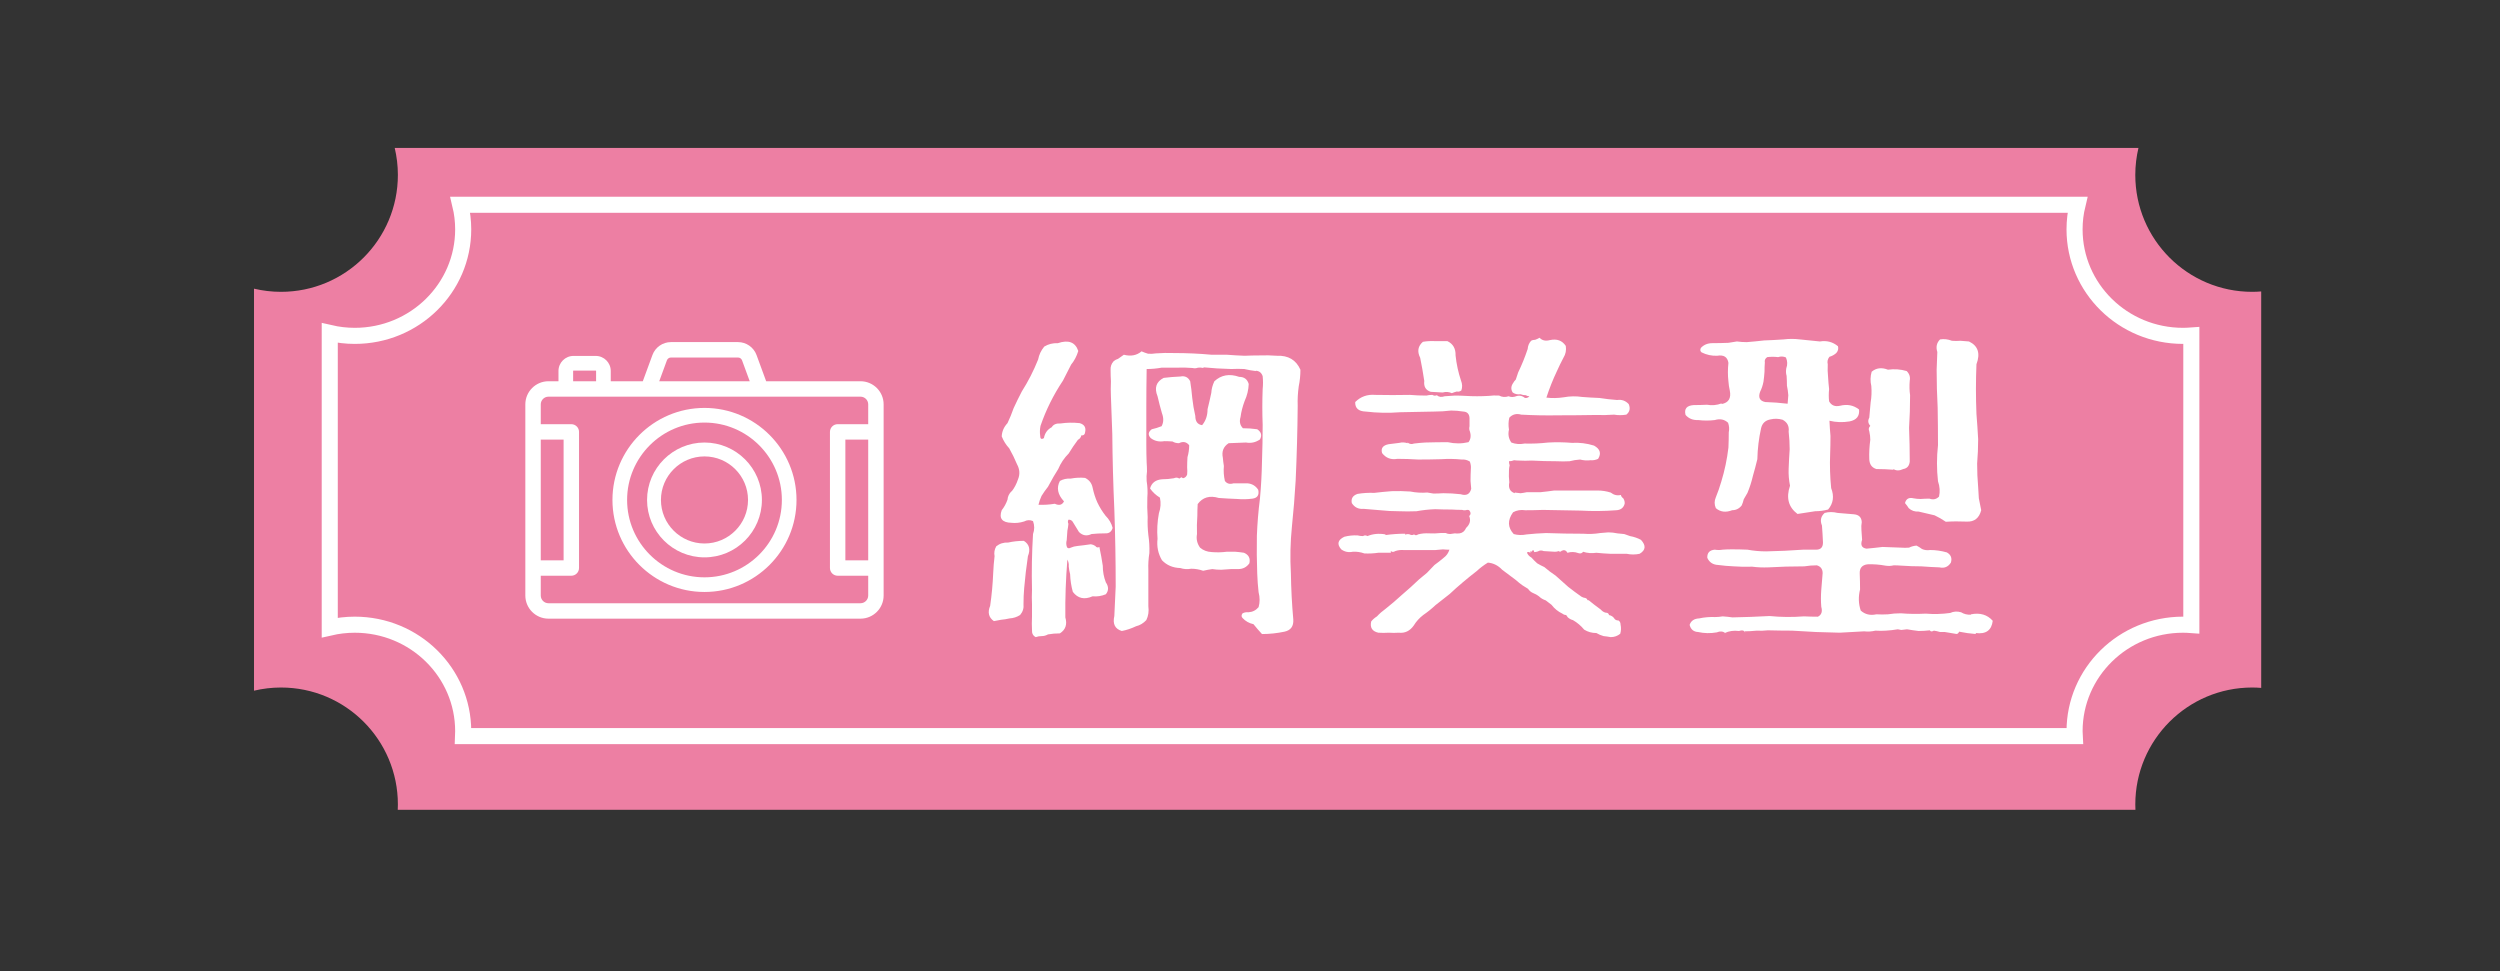
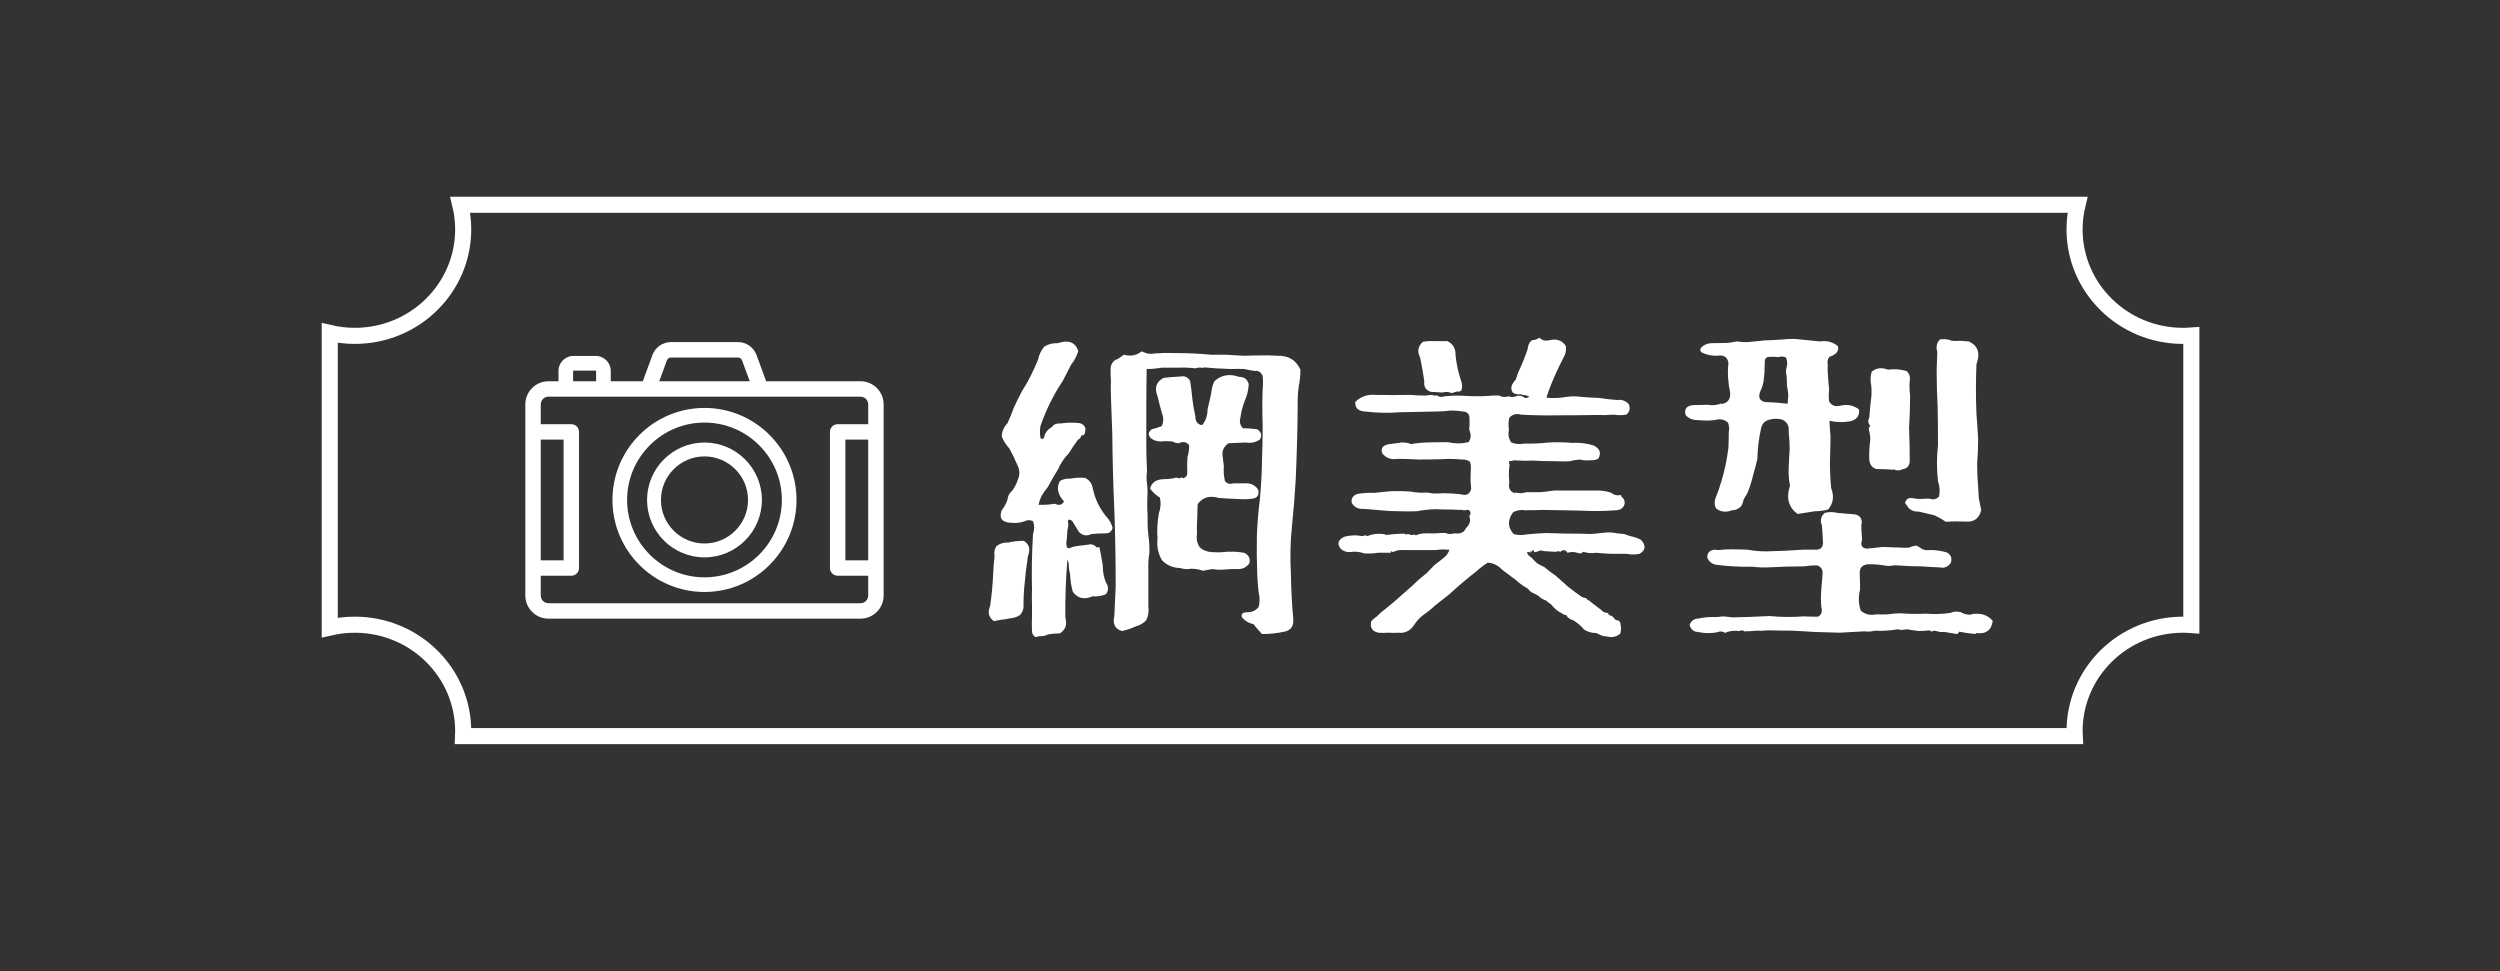
<svg xmlns="http://www.w3.org/2000/svg" version="1.1" id="圖層_1" x="0px" y="0px" width="466.443px" height="181.208px" viewBox="0 0 466.443 181.208" enable-background="new 0 0 466.443 181.208" xml:space="preserve">
  <rect x="0" y="0" width="466.443" height="181.208" fill="#333333" stroke="none" />
-   <path fill="#ED7FA3" d="M420.21,54.449c-12.049,0-21.813-9.766-21.813-21.812c0-1.733,0.209-3.417,0.59-5.033H73.645  c0.382,1.616,0.59,3.3,0.59,5.033c0,12.046-9.766,21.812-21.813,21.812c-1.731,0-3.417-0.208-5.031-0.59v75.006  c1.614-0.382,3.3-0.59,5.031-0.59c12.048,0,21.813,9.767,21.813,21.813c0,0.338-0.01,0.673-0.025,1.007h324.214  c-0.018-0.334-0.025-0.669-0.025-1.007c0-12.047,9.766-21.813,21.813-21.813c0.564,0,1.122,0.028,1.678,0.07V54.378  C421.332,54.42,420.775,54.449,420.21,54.449z" />
  <path fill="none" stroke="#FFFFFF" stroke-width="3" stroke-miterlimit="10" d="M407.294,62.664  c-11.174,0-20.229-8.897-20.229-19.871c0-1.579,0.191-3.113,0.547-4.585H85.874c0.354,1.473,0.547,3.006,0.547,4.585  c0,10.974-9.057,19.871-20.229,19.871c-1.607,0-3.169-0.19-4.668-0.538V84.11v0.917v32.062c1.499-0.346,3.061-0.535,4.668-0.535  c11.172,0,20.229,8.896,20.229,19.869c0,0.31-0.009,0.615-0.021,0.918h300.69c-0.018-0.303-0.023-0.608-0.023-0.918  c0-10.976,9.057-19.869,20.229-19.869c0.523,0,1.043,0.025,1.557,0.063V85.028V84.11V62.6  C408.337,62.638,407.818,62.664,407.294,62.664z" />
  <g>
    <path fill="#FFFFFF" d="M185.439,115.887c-0.974-0.676-1.206-1.629-0.698-2.855c0.295-2.031,0.486-4.084,0.571-6.158   c0.042-1.016,0.127-2.051,0.254-3.109c-0.127-0.635-0.022-1.248,0.317-1.842c0.635-0.508,1.375-0.74,2.222-0.697   c0.93-0.211,1.904-0.318,2.92-0.318c1.016,0.635,1.27,1.588,0.762,2.857c-0.296,1.988-0.53,3.979-0.698,5.967   c-0.085,0.973-0.127,1.967-0.127,2.982c0.084,0.762-0.127,1.439-0.635,2.031c-0.593,0.381-1.249,0.594-1.968,0.635   c-0.55,0.127-1.079,0.213-1.587,0.254C186.305,115.717,185.861,115.803,185.439,115.887z M193.246,118.872   c-0.508-0.254-0.741-0.699-0.698-1.334c-0.042-0.762-0.042-1.586,0-2.475c0-0.719,0-1.48,0-2.285c-0.042-0.889-0.042-1.799,0-2.73   c-0.085-3.469-0.022-6.939,0.19-10.41c0.295-0.803,0.295-1.607,0-2.412c-0.55-0.254-1.101-0.232-1.65,0.064   c-0.804,0.254-1.587,0.338-2.349,0.254c-1.777-0.043-2.391-0.826-1.841-2.35c0.465-0.592,0.825-1.248,1.079-1.967   c0.042-0.592,0.295-1.121,0.762-1.588v0.064c0.508-0.635,0.91-1.396,1.206-2.286c0.381-0.931,0.317-1.861-0.19-2.793   c-0.423-1.016-0.911-2.01-1.46-2.983c-0.593-0.635-1.058-1.375-1.396-2.222c0.042-0.931,0.402-1.756,1.079-2.476   c0.422-0.889,0.803-1.819,1.143-2.793c0.465-1.016,0.973-2.052,1.523-3.11c1.184-1.861,2.2-3.851,3.047-5.967   c0.168-0.889,0.549-1.691,1.143-2.412c0.762-0.465,1.608-0.676,2.539-0.635c1.989-0.676,3.258-0.19,3.809,1.46   c-0.296,0.974-0.741,1.82-1.333,2.539c-0.508,1.016-1.016,2.011-1.523,2.983c-1.777,2.666-3.174,5.48-4.189,8.442   c-0.127,0.635-0.149,1.249-0.063,1.841c0,0.593,0.232,0.741,0.698,0.444c0.168-0.931,0.656-1.607,1.46-2.031   c0.295-0.508,0.846-0.74,1.65-0.698c1.143-0.169,2.327-0.19,3.555-0.063c0.889,0.254,1.227,0.825,1.016,1.714   c-0.042,0.424-0.276,0.614-0.698,0.571c-0.085,0.381-0.296,0.656-0.635,0.825c-0.635,0.847-1.206,1.693-1.714,2.539   c-0.847,0.847-1.502,1.82-1.968,2.92c-0.296,0.508-0.593,0.995-0.889,1.46c-0.339,0.635-0.677,1.25-1.016,1.841   c-0.466,0.592-0.868,1.164-1.206,1.713c-0.254,0.551-0.444,1.102-0.571,1.65c1.016,0.043,2.031-0.02,3.047-0.189   c0.803,0.381,1.375,0.232,1.714-0.445c-1.185-1.27-1.439-2.539-0.762-3.808c0.592-0.338,1.27-0.486,2.031-0.444   c0.889-0.169,1.777-0.211,2.666-0.127c0.762,0.381,1.227,0.973,1.396,1.778c0.211,1.016,0.508,1.947,0.889,2.793   c0.422,0.889,0.93,1.713,1.523,2.475c0.676,0.678,1.121,1.439,1.333,2.285c-0.212,0.721-0.677,1.059-1.396,1.016   c-0.889,0-1.736,0.043-2.539,0.127c-0.889,0.424-1.672,0.297-2.349-0.381c-0.381-0.635-0.784-1.289-1.206-1.967   c-0.212-0.254-0.466-0.359-0.762-0.318c-0.127,0.254-0.127,0.508,0,0.762c-0.042,0.467-0.106,0.889-0.19,1.27   c-0.042,0.635-0.085,1.229-0.127,1.777c-0.127,0.467-0.106,0.91,0.063,1.334c0.168,0.211,0.402,0.232,0.698,0.063   c0.381-0.168,0.803-0.273,1.27-0.316c0.803-0.084,1.628-0.191,2.476-0.318c0.295,0.043,0.571,0.148,0.825,0.318   c0.211,0.297,0.465,0.359,0.762,0.189c0.254,1.186,0.465,2.35,0.635,3.492c0,1.1,0.19,2.137,0.571,3.109   c0.549,0.805,0.549,1.545,0,2.223c-0.804,0.338-1.629,0.465-2.476,0.381c-1.523,0.678-2.751,0.402-3.682-0.826   c-0.296-1.057-0.466-2.158-0.508-3.301c-0.127-0.465-0.212-0.951-0.254-1.459c0.042-0.424-0.042-0.846-0.254-1.27   c-0.296,3.598-0.423,7.193-0.381,10.791c0.381,1.311,0.042,2.305-1.016,2.982c-0.762,0-1.502,0.064-2.222,0.191   c-0.381,0.211-0.762,0.316-1.143,0.316C193.966,118.68,193.585,118.745,193.246,118.872z M235.459,118.299   c-0.551-0.592-1.08-1.205-1.588-1.84c-0.804-0.17-1.481-0.551-2.031-1.143c-0.254-0.254-0.254-0.551,0-0.889   c0.339-0.17,0.699-0.232,1.08-0.191c0.762-0.041,1.396-0.359,1.904-0.951c0.254-0.889,0.254-1.82,0-2.793   c-0.127-1.143-0.213-2.307-0.254-3.492c-0.086-2.326-0.106-4.676-0.064-7.045c0.085-2.285,0.275-4.592,0.572-6.92   c0.211-2.285,0.338-4.59,0.381-6.918c0.084-2.285,0.127-4.57,0.127-6.855c-0.086-2.2-0.086-4.422,0-6.665   c0.084-0.804,0.084-1.607,0-2.412c-0.213-0.635-0.635-0.973-1.27-1.016v0.063c-0.721-0.084-1.439-0.211-2.158-0.381   c-0.805-0.042-1.609-0.042-2.412,0c-1.777-0.042-3.514-0.147-5.205-0.317v0.127c-0.381-0.084-0.721-0.105-1.016-0.063   c-0.34,0.127-0.678,0.148-1.016,0.063c-1.016-0.084-2.011-0.105-2.984-0.063c-0.974,0-1.904,0-2.792,0   c-0.931,0.17-1.863,0.254-2.793,0.254c-0.042,2.412-0.063,4.804-0.063,7.173c0,2.328,0,4.634,0,6.919   c0,1.143,0.021,2.265,0.063,3.364c0.042,0.551,0.063,1.101,0.063,1.65c-0.085,0.593-0.106,1.186-0.063,1.777   c0.168,1.058,0.211,2.095,0.127,3.111c-0.042,1.227-0.022,2.434,0.063,3.617c-0.042,1.143,0,2.266,0.127,3.365   c0.168,1.1,0.232,2.221,0.19,3.363c-0.169,1.059-0.233,2.096-0.19,3.111c0,1.186,0,2.348,0,3.49s0,2.244,0,3.301   c0.127,0.975,0,1.842-0.381,2.604c-0.55,0.592-1.185,0.973-1.904,1.143c-0.889,0.422-1.777,0.719-2.666,0.889   c-1.27-0.381-1.736-1.313-1.396-2.793c0.084-1.777,0.168-3.619,0.254-5.523c0-4.781-0.085-9.563-0.254-14.346   c-0.212-4.654-0.339-9.351-0.381-14.091c-0.085-2.327-0.169-4.654-0.254-6.982c-0.042-0.931-0.042-1.883,0-2.856   c-0.042-0.677-0.063-1.375-0.063-2.095c-0.042-0.635,0.148-1.185,0.571-1.65c0.254-0.211,0.529-0.359,0.825-0.444   c0.338-0.254,0.698-0.508,1.079-0.762c1.311,0.339,2.412,0.127,3.301-0.635c0.381,0.17,0.783,0.317,1.206,0.444   c0.465,0.042,0.952,0.022,1.46-0.063c1.1-0.084,2.263-0.105,3.491-0.063c2.327,0,4.635,0.106,6.92,0.317c0.973,0,1.925,0,2.855,0   c1.101,0.086,2.2,0.148,3.301,0.19c0.931-0.042,1.862-0.063,2.793-0.063c1.058-0.041,2.137-0.021,3.238,0.063   c2.115-0.085,3.575,0.783,4.379,2.603c0,1.059-0.105,2.095-0.316,3.11c-0.17,1.228-0.233,2.434-0.191,3.618   c-0.042,4.655-0.169,9.311-0.381,13.965c-0.169,2.877-0.402,5.735-0.697,8.569c-0.297,2.92-0.36,5.84-0.191,8.76   c0.042,2.879,0.191,5.734,0.445,8.57c0.084,1.27-0.467,2.031-1.65,2.285C238.252,118.151,236.855,118.299,235.459,118.299z    M224.476,106.493c-0.72-0.254-1.459-0.381-2.221-0.381c-0.721,0.127-1.396,0.086-2.031-0.127   c-1.396-0.041-2.539-0.527-3.428-1.459c-0.72-1.227-0.995-2.561-0.825-4c-0.127-1.607-0.042-3.193,0.254-4.76   c0.338-0.973,0.402-1.947,0.19-2.92c-0.762-0.465-1.375-1.037-1.841-1.715c0.295-1.057,1.057-1.628,2.285-1.713   c0.719,0,1.438-0.063,2.158-0.19c0.381-0.169,0.72-0.147,1.016,0.063c0.127-0.084,0.254-0.169,0.381-0.254   c0.127,0.085,0.232,0.148,0.318,0.19c0.381-0.084,0.635-0.317,0.762-0.698c0.041-0.423,0.041-0.867,0-1.333   c0-0.635,0.021-1.27,0.063-1.904c0.212-0.719,0.318-1.46,0.318-2.222c-0.508-0.635-1.143-0.762-1.904-0.381   c-0.467,0-0.868-0.105-1.207-0.317c-0.508-0.042-1.016-0.063-1.523-0.063c-0.974,0.17-1.819-0.021-2.539-0.571   c-0.55-0.592-0.487-1.143,0.19-1.65c0.592-0.127,1.206-0.317,1.841-0.571c0.38-0.719,0.402-1.523,0.063-2.412   c-0.296-1.016-0.571-2.073-0.825-3.174c-0.635-1.565-0.254-2.708,1.142-3.428c1.016-0.127,2.053-0.211,3.111-0.254   c0.846-0.169,1.459,0.127,1.84,0.889c0.169,1.059,0.296,2.095,0.381,3.11c0.127,1.143,0.318,2.265,0.572,3.364   c0,1.016,0.422,1.587,1.27,1.714c0.676-0.804,1.016-1.798,1.016-2.983c0.254-1.016,0.485-2.031,0.697-3.047   c0.042-0.719,0.232-1.438,0.572-2.158c1.27-1.185,2.813-1.46,4.633-0.825c0.931,0,1.523,0.444,1.777,1.333   c-0.042,1.101-0.296,2.158-0.762,3.174c-0.381,1.016-0.635,2.011-0.762,2.983c-0.254,0.847-0.105,1.545,0.445,2.095   c0.889,0,1.777,0.063,2.666,0.19c0.762,0.508,0.93,1.143,0.508,1.904c-0.805,0.551-1.673,0.741-2.604,0.571   c-1.101,0.043-2.18,0.085-3.236,0.127c-0.975,0.635-1.334,1.545-1.08,2.729c0.042,0.508,0.105,1.016,0.191,1.523   c-0.086,0.932-0.022,1.862,0.189,2.793c0.381,0.507,0.91,0.656,1.588,0.445c0.846,0,1.734,0,2.666,0   c0.846,0.084,1.501,0.486,1.967,1.205c0.212,0.975-0.148,1.523-1.078,1.65c-0.975,0.127-1.904,0.148-2.793,0.064   c-1.186-0.043-2.35-0.105-3.492-0.191c-1.692-0.508-3.005-0.127-3.936,1.143c-0.042,0.721-0.063,1.439-0.063,2.158   c-0.086,1.186-0.106,2.328-0.064,3.428c-0.169,0.932,0.021,1.777,0.572,2.539c0.592,0.508,1.311,0.783,2.158,0.826   c0.93,0.084,1.882,0.063,2.855-0.064c0.508,0,1.016,0,1.523,0c0.55,0.043,1.101,0.107,1.65,0.191   c0.889,0.381,1.228,1.037,1.016,1.967c-0.508,0.721-1.205,1.08-2.094,1.08h-1.334c-0.635,0.043-1.248,0.084-1.84,0.127   c-0.594,0-1.143-0.043-1.65-0.127C225.597,106.26,225.026,106.366,224.476,106.493z" />
    <path fill="#FFFFFF" d="M300.522,118.872c-0.466-0.086-0.91-0.148-1.333-0.191c-0.466-0.127-0.91-0.316-1.333-0.57   c-0.847,0-1.608-0.213-2.285-0.635c-0.593-0.721-1.291-1.313-2.095-1.777c-0.339-0.084-0.656-0.254-0.952-0.508   c-0.085-0.127-0.19-0.275-0.317-0.445c-0.254,0-0.487-0.084-0.698-0.254c-0.805-0.381-1.481-0.93-2.031-1.65   c-0.381-0.295-0.741-0.57-1.079-0.824c-0.508-0.17-0.932-0.424-1.27-0.762c-0.339-0.254-0.678-0.445-1.016-0.572   c-0.424-0.168-0.762-0.443-1.016-0.824c-0.339-0.211-0.678-0.424-1.016-0.635c-0.424-0.297-0.847-0.635-1.27-1.016   c-0.847-0.635-1.693-1.27-2.539-1.904c-0.762-0.805-1.65-1.248-2.666-1.334c-0.762,0.467-1.46,0.996-2.095,1.588   c-0.932,0.719-1.82,1.439-2.666,2.158c-0.805,0.678-1.587,1.375-2.349,2.094c-0.889,0.721-1.777,1.418-2.666,2.096   c-0.721,0.678-1.482,1.291-2.285,1.84c-0.721,0.551-1.313,1.207-1.777,1.969c-0.721,1.016-1.65,1.459-2.793,1.332   c-0.635,0.043-1.249,0.043-1.841,0c-0.678,0.043-1.333,0.043-1.968,0c-1.143-0.254-1.587-0.951-1.333-2.094   c0.254-0.338,0.612-0.656,1.079-0.953c0.465-0.508,0.993-0.973,1.587-1.396c1.016-0.803,2.031-1.67,3.047-2.602   c1.1-0.932,2.179-1.904,3.237-2.92c0.465-0.381,0.952-0.783,1.46-1.207c0.465-0.465,0.93-0.951,1.396-1.459   c0.592-0.424,1.184-0.889,1.777-1.396c0.465-0.338,0.803-0.826,1.016-1.461c-0.424,0-0.825-0.02-1.206-0.063   c-0.508,0.043-0.975,0.084-1.396,0.127h-2.983c-1.016,0-2.011,0-2.983,0c-0.508-0.043-1.016,0.021-1.523,0.189   c-0.34,0.213-0.614,0.213-0.825,0c-0.043,0.086-0.043,0.191,0,0.318c-0.805,0-1.587,0-2.349,0c-0.889,0.127-1.757,0.17-2.603,0.127   c-0.721-0.254-1.439-0.359-2.159-0.318c-0.804,0.17-1.523,0.021-2.158-0.443c-0.847-0.973-0.656-1.756,0.572-2.35   c0.803-0.211,1.628-0.295,2.475-0.254c0.339,0.086,0.677,0.127,1.017,0.127c0.254-0.168,0.528-0.168,0.825,0   c1.016-0.422,2.136-0.527,3.364-0.316v0.127c1.227-0.17,2.453-0.254,3.682-0.254v0.189c0.254-0.127,0.528-0.146,0.825-0.063   c0.295,0.17,0.571,0.17,0.825,0c0.211,0.211,0.465,0.211,0.762,0c0.635-0.17,1.311-0.232,2.031-0.191   c0.719,0.043,1.438,0.021,2.158-0.063c0.295,0,0.612,0,0.952,0c0.254,0.127,0.528,0.189,0.825,0.189   c0.254-0.041,0.549-0.084,0.889-0.127c0.254,0.043,0.549,0.043,0.889,0c0.549-0.084,0.952-0.422,1.206-1.016   c0.719-0.676,0.909-1.416,0.571-2.221c0.338-0.297,0.338-0.656,0-1.08c-0.212-0.084-0.424-0.084-0.635,0   c-0.254,0.043-0.487,0.021-0.698-0.063c-0.635,0-1.27-0.021-1.904-0.064c-1.059,0-2.095-0.02-3.11-0.063   c-1.186,0.043-2.349,0.17-3.491,0.381c-1.102,0.043-2.181,0.043-3.237,0c-1.229,0-2.412-0.064-3.555-0.191   c-1.016-0.084-2.031-0.168-3.047-0.254c-0.975,0.086-1.714-0.273-2.222-1.078c-0.17-0.846,0.189-1.418,1.078-1.715   c1.017-0.168,2.053-0.232,3.111-0.189c1.057-0.127,2.136-0.232,3.237-0.318c1.184-0.041,2.349-0.02,3.491,0.064   c1.057,0.211,2.115,0.275,3.174,0.189c0.338,0.043,0.719,0.107,1.143,0.191c0.592,0,1.206-0.021,1.841-0.064   c1.057,0,2.136,0.064,3.237,0.191c1.058,0.338,1.714,0,1.968-1.016c-0.043-0.465-0.085-0.953-0.127-1.46   c0-0.762,0.021-1.523,0.063-2.285c0.042-0.423-0.021-0.867-0.19-1.333c-0.466-0.296-0.974-0.423-1.523-0.381   c-1.27-0.127-2.539-0.147-3.809-0.063c-1.439,0.043-2.879,0.063-4.316,0.063c-1.313-0.084-2.603-0.127-3.872-0.127   c-1.186,0.212-2.138-0.147-2.856-1.079c-0.254-0.889,0.147-1.438,1.206-1.65c0.635-0.084,1.311-0.169,2.031-0.254   c0.465-0.127,0.973-0.105,1.523,0.063v-0.127c0.338,0.297,0.739,0.36,1.206,0.19c0.676-0.084,1.374-0.147,2.095-0.19   c1.396-0.042,2.793-0.063,4.189-0.063c1.311,0.297,2.603,0.297,3.872,0c0.423-0.55,0.508-1.227,0.254-2.031   c-0.127-0.254-0.148-0.571-0.063-0.952v-1.523c-0.043-0.762-0.424-1.163-1.143-1.206c-0.805-0.127-1.566-0.19-2.285-0.19   c-1.059,0.127-2.117,0.19-3.174,0.19c-2.117,0.043-4.232,0.085-6.348,0.127c-2.158,0.17-4.296,0.127-6.411-0.127   c-1.355-0.042-2.011-0.635-1.968-1.777c1.016-1.016,2.263-1.46,3.745-1.333c2.158,0.043,4.316,0.043,6.475,0   c0.973,0.085,1.988,0.127,3.047,0.127c0.338-0.084,0.719-0.127,1.143-0.127c0.254,0.17,0.528,0.19,0.825,0.063   c0.381,0.339,0.866,0.402,1.46,0.19c0.635-0.042,1.27-0.084,1.904-0.127c0.676,0,1.354,0.021,2.031,0.063   c1.396,0.085,2.813,0.085,4.253,0c0.635-0.084,1.29-0.105,1.968-0.063c0.55,0.297,1.143,0.339,1.777,0.127   c0.423,0.212,0.952,0.19,1.587-0.063c0.508-0.127,0.994,0,1.46,0.381c0.338,0.043,0.613-0.063,0.825-0.317   c-0.254,0-0.466-0.063-0.635-0.19c-0.381,0-0.72-0.063-1.016-0.19c-0.551,0.085-1.037-0.021-1.46-0.317   c-0.381-0.592-0.339-1.206,0.127-1.841c0.084-0.169,0.232-0.359,0.444-0.571c0.127-0.423,0.274-0.867,0.444-1.333   c0.677-1.396,1.27-2.856,1.777-4.38c0.042-0.593,0.254-1.101,0.635-1.523c0.211-0.127,0.465-0.19,0.762-0.19   c0.254-0.084,0.528-0.211,0.825-0.381c0.465,0.508,1.1,0.656,1.904,0.444c1.312-0.296,2.306,0.063,2.983,1.079   c0.127,0.805-0.021,1.545-0.444,2.222c-0.424,0.805-0.825,1.63-1.206,2.476c-0.762,1.608-1.418,3.259-1.968,4.951   c1.058,0.127,2.137,0.106,3.237-0.063c1.143-0.211,2.285-0.232,3.428-0.063c1.058,0.085,2.137,0.148,3.237,0.19   c1.058,0.17,2.158,0.297,3.301,0.381c0.846-0.127,1.565,0.127,2.158,0.762c0.338,0.805,0.19,1.46-0.444,1.968   c-0.805,0.127-1.566,0.127-2.285,0c-1.143,0.085-2.285,0.106-3.428,0.063c-2.37,0.043-4.677,0.063-6.919,0.063   c-2.37,0.043-4.697,0-6.982-0.127c-0.889-0.254-1.63-0.063-2.222,0.571c-0.17,0.72-0.19,1.46-0.063,2.222   c-0.212,0.889-0.063,1.693,0.444,2.412c0.762,0.297,1.587,0.36,2.476,0.19c1.438,0.043,2.898-0.021,4.38-0.19   c1.48-0.084,2.962-0.063,4.443,0.063c1.396-0.084,2.771,0.085,4.126,0.508c1.143,0.635,1.396,1.46,0.762,2.476   c-0.466,0.212-0.932,0.297-1.396,0.254c-0.635,0.085-1.291,0.043-1.968-0.127c-0.678,0.043-1.333,0.148-1.968,0.317   c-0.805,0.043-1.608,0.043-2.412,0c-1.566,0-3.11-0.042-4.634-0.127c-0.847,0.043-1.63,0.043-2.349,0   c-0.339,0-0.656-0.021-0.952-0.063c-0.297,0.127-0.614,0.19-0.952,0.19c0,0.254,0.042,0.508,0.127,0.762   c-0.085,0.339-0.127,0.656-0.127,0.952c-0.043,0.762-0.021,1.503,0.063,2.222c-0.212,1.058,0.127,1.736,1.016,2.031v-0.127   c0.338,0.043,0.698,0.086,1.079,0.127c0.381-0.041,0.762-0.105,1.143-0.189c0.846,0,1.692,0,2.539,0   c0.846-0.084,1.714-0.191,2.603-0.318c0.846,0,1.714,0,2.603,0h5.522c0.804,0,1.607,0.127,2.412,0.381   c0.592,0.467,1.227,0.615,1.904,0.445c0.042,0.254,0.19,0.465,0.444,0.635c0.211,0.338,0.296,0.678,0.254,1.016   c-0.212,0.762-0.741,1.164-1.587,1.205c-2.243,0.17-4.465,0.191-6.665,0.064c-2.328-0.043-4.655-0.084-6.982-0.127   c-1.143,0.043-2.243,0.063-3.301,0.063c-0.847-0.127-1.608,0-2.285,0.381c-1.059,1.482-1.016,2.836,0.127,4.063   c0.762,0.213,1.565,0.234,2.412,0.064c1.185-0.127,2.391-0.211,3.618-0.254c2.285,0.084,4.612,0.127,6.982,0.127   c1.016,0.084,2.052,0.043,3.11-0.127c0.465-0.043,0.973-0.084,1.523-0.127c0.55,0,1.121,0.063,1.714,0.189   c0.423,0.043,0.846,0.086,1.27,0.127c0.338,0.127,0.698,0.254,1.079,0.381c0.719,0.127,1.396,0.361,2.031,0.699   c0.973,1.059,0.889,1.926-0.254,2.602c-0.805,0.17-1.608,0.17-2.412,0c-1.016,0-2.031,0-3.047,0   c-0.889-0.041-1.757-0.105-2.603-0.189c-0.889,0.127-1.714,0.063-2.476-0.191c-0.212,0.297-0.508,0.381-0.889,0.254   c-0.678-0.254-1.354-0.273-2.031-0.063c-0.254-0.465-0.614-0.592-1.079-0.381c-0.17,0.211-0.36,0.232-0.571,0.063   c-0.212,0.086-0.444,0.127-0.698,0.127c-0.72-0.041-1.418-0.084-2.095-0.127c-0.381-0.168-0.741-0.146-1.079,0.064   c-0.254,0.084-0.487,0.127-0.698,0.127c0-0.297-0.106-0.402-0.317-0.318c-0.085,0.254-0.212,0.297-0.381,0.127v0.318   c-0.339-0.211-0.551-0.211-0.635,0c0.169,0.381,0.444,0.678,0.825,0.889c0.296,0.338,0.655,0.697,1.079,1.078   c0.423,0.254,0.867,0.488,1.333,0.699c0.338,0.297,0.677,0.57,1.016,0.824c0.381,0.254,0.74,0.508,1.079,0.762   c0.804,0.721,1.587,1.418,2.349,2.096c0.804,0.635,1.629,1.248,2.476,1.84c0.211,0.127,0.465,0.213,0.762,0.254   c0.084,0.043,0.19,0.107,0.317,0.191c0,0.084,0,0.148,0,0.189c0.127,0,0.232,0.021,0.317,0.064   c0.338,0.254,0.655,0.508,0.952,0.762c0.423,0.297,0.846,0.613,1.27,0.951c0.254,0.297,0.55,0.488,0.889,0.572   c0.381,0,0.592,0.148,0.635,0.443c0.465,0.086,0.825,0.34,1.079,0.762c0.169,0.17,0.401,0.254,0.698,0.254   c0.254,0.17,0.381,0.424,0.381,0.762c0.127,0.592,0.105,1.164-0.063,1.715C301.792,118.659,301.199,118.872,300.522,118.872z    M270.879,73.358c-0.551-0.254-1.122-0.296-1.714-0.127c-0.721-0.042-1.46-0.084-2.222-0.127c-0.932-0.296-1.333-0.973-1.206-2.031   c-0.213-1.438-0.467-2.877-0.762-4.316c-0.594-1.185-0.424-2.179,0.508-2.983c0.719-0.127,1.48-0.168,2.285-0.127   c0.719,0,1.48,0,2.285,0c1.057,0.508,1.564,1.396,1.523,2.666c0.168,1.608,0.508,3.174,1.016,4.697   c0.254,0.635,0.274,1.249,0.063,1.841c-0.297,0.212-0.571,0.275-0.825,0.19C271.491,73.126,271.174,73.231,270.879,73.358z" />
    <path fill="#FFFFFF" d="M335.371,95.893c-1.693-1.27-2.158-3.025-1.396-5.27c-0.212-1.057-0.297-2.115-0.254-3.173   c0.042-1.185,0.105-2.391,0.19-3.618c0-1.058-0.063-2.158-0.19-3.301c0.127-1.016-0.254-1.756-1.143-2.222   c-0.762-0.211-1.503-0.232-2.222-0.063c-0.974,0.17-1.566,0.72-1.777,1.65c-0.424,1.904-0.656,3.83-0.698,5.776   c-0.254,1.059-0.529,2.095-0.825,3.11c-0.254,1.101-0.593,2.159-1.016,3.174c-0.254,0.424-0.487,0.824-0.698,1.205   c-0.085,0.381-0.212,0.762-0.381,1.143c-0.466,0.594-1.059,0.889-1.777,0.889c-1.186,0.467-2.201,0.34-3.047-0.381   c-0.297-0.676-0.297-1.354,0-2.031c0.381-0.93,0.719-1.904,1.016-2.919c0.635-2.073,1.079-4.189,1.333-6.348   c0.042-0.931,0.063-1.883,0.063-2.856c0.127-0.592,0.084-1.185-0.127-1.777c-0.678-0.635-1.503-0.804-2.476-0.508   c-1.016,0.127-2.053,0.127-3.11,0c-0.974,0.043-1.757-0.274-2.349-0.952c-0.297-1.143,0.211-1.756,1.523-1.841   c0.804,0,1.629-0.021,2.476-0.063c0.931,0.17,1.841,0.085,2.729-0.254v0.127c1.312-0.254,1.819-1.1,1.523-2.539   c-0.127-0.55-0.212-1.121-0.254-1.714c-0.127-1.1-0.127-2.242,0-3.428c-0.17-1.1-0.868-1.545-2.095-1.333   c-1.016,0.042-1.989-0.169-2.92-0.635c-0.254-0.212-0.297-0.485-0.127-0.825c0.55-0.592,1.27-0.889,2.158-0.889   c1.016,0,2.01-0.021,2.983-0.063c0.508-0.085,1.036-0.169,1.587-0.254c0.592,0.085,1.206,0.127,1.841,0.127   c1.058-0.085,2.137-0.19,3.237-0.317c1.185-0.041,2.391-0.105,3.618-0.19c1.016-0.127,2.031-0.127,3.047,0   c1.227,0.127,2.476,0.254,3.745,0.381c1.27-0.212,2.391,0.085,3.364,0.889c0.127,0.466,0.021,0.889-0.317,1.27   c-0.381,0.339-0.805,0.571-1.27,0.698c-0.339,0.424-0.444,0.889-0.317,1.396c-0.043,0.805-0.021,1.608,0.063,2.412   c0.042,0.762,0.105,1.503,0.19,2.222c-0.085,0.805-0.085,1.566,0,2.285c0.423,0.762,1.1,1.037,2.031,0.825   c1.354-0.338,2.539-0.105,3.555,0.698c0.127,1.228-0.466,1.968-1.777,2.222c-1.27,0.212-2.519,0.17-3.745-0.127   c0.042,0.974,0.105,1.926,0.19,2.856c0,1.186-0.021,2.307-0.063,3.364c-0.085,2.116-0.021,4.232,0.19,6.348   c0.592,1.523,0.401,2.855-0.571,3.998c-0.805,0.213-1.608,0.318-2.412,0.318C337.571,95.555,336.47,95.723,335.371,95.893z    M368.696,118.299c-1.101-0.084-2.158-0.232-3.174-0.443c-0.127,0.381-0.381,0.508-0.762,0.381   c-0.678-0.127-1.313-0.234-1.904-0.318h-0.889c-0.424-0.127-0.805-0.211-1.143-0.254c-0.381,0.211-0.635,0.191-0.762-0.063   c-0.678,0.084-1.376,0.127-2.095,0.127c-0.72-0.086-1.439-0.191-2.158-0.318c-0.424,0.043-0.783,0.084-1.079,0.127   c-0.212-0.043-0.424-0.084-0.635-0.127c-0.762,0.127-1.503,0.211-2.222,0.254c-0.678,0.043-1.333,0.043-1.968,0   c-0.72,0.17-1.418,0.211-2.095,0.127c-1.566,0.084-3.09,0.17-4.57,0.254c-1.481-0.043-2.941-0.084-4.38-0.127   c-1.523-0.084-3.026-0.17-4.507-0.254c-1.481,0-2.983-0.021-4.507-0.063c-0.72,0.084-1.418,0.105-2.095,0.063   c-0.805,0.084-1.587,0.127-2.349,0.127c0.084,0.084,0.169,0.17,0.254,0.254c-0.212-0.424-0.614-0.529-1.206-0.316   c-0.974-0.127-1.862,0-2.666,0.381h0.127c-0.466-0.34-0.995-0.381-1.587-0.127c-1.186,0.211-2.349,0.189-3.491-0.064   c-0.847-0.043-1.376-0.486-1.587-1.332c0.254-0.762,0.846-1.164,1.777-1.207c0.973-0.211,1.968-0.295,2.983-0.254   c0.465,0,0.931-0.041,1.396-0.127c0.635,0.043,1.248,0.107,1.841,0.191c2.327-0.043,4.634-0.127,6.919-0.254   c2.115,0.211,4.253,0.232,6.411,0.063c0.889,0.043,1.756,0.064,2.603,0.064c0.677-0.338,0.889-0.953,0.635-1.842   c-0.085-1.016-0.085-2.072,0-3.174c0.084-1.016,0.169-2.051,0.254-3.109c0-0.762-0.36-1.248-1.079-1.461   c-0.805,0-1.587,0.064-2.349,0.191c-2.285,0-4.507,0.063-6.665,0.189c-1.059,0.043-2.074,0-3.047-0.127   c-1.186,0.043-2.328,0.021-3.428-0.063c-1.016-0.043-1.989-0.127-2.92-0.254c-0.974-0.043-1.65-0.486-2.031-1.334   c-0.043-0.93,0.423-1.438,1.396-1.523c0.508,0.086,0.994,0.086,1.46,0c0.508-0.041,1.079-0.063,1.714-0.063   c0.973,0,1.946,0.021,2.92,0.063c1.143,0.213,2.306,0.318,3.491,0.318c2.285-0.043,4.591-0.148,6.919-0.318   c0.762,0,1.565,0,2.412,0c0.846,0,1.27-0.443,1.27-1.332c-0.043-1.059-0.106-2.115-0.19-3.174c-0.381-0.932-0.212-1.715,0.508-2.35   c0.762-0.211,1.565-0.211,2.412,0c1.016,0.086,2.031,0.17,3.047,0.254c0.931,0.086,1.417,0.572,1.46,1.461   c-0.085,0.465-0.106,0.951-0.063,1.459c0.042,0.635,0.084,1.25,0.127,1.842c-0.339,0.973-0.063,1.523,0.825,1.65   c0.973-0.084,1.968-0.191,2.983-0.318c1.143,0.043,2.285,0.086,3.428,0.127c0.508,0.043,1.016,0.043,1.523,0   c0.423-0.211,0.889-0.338,1.396-0.381c0.338,0.17,0.677,0.381,1.016,0.635c0.465,0.213,0.973,0.275,1.523,0.191   c1.016,0,2.052,0.148,3.11,0.443c0.762,0.424,1.016,1.059,0.762,1.904c-0.508,0.805-1.228,1.102-2.158,0.889   c-1.143-0.041-2.265-0.105-3.364-0.189c-1.228,0-2.434-0.043-3.618-0.127c-0.551-0.043-1.059-0.064-1.523-0.064   c-0.508,0.127-1.016,0.148-1.523,0.064c-1.143-0.211-2.265-0.297-3.364-0.254c-1.016,0.127-1.503,0.697-1.46,1.713   c0.042,1.016,0.063,2.012,0.063,2.984c-0.339,1.354-0.297,2.666,0.127,3.936c0.804,0.719,1.777,0.951,2.92,0.697   c0.719,0.043,1.438,0.043,2.158,0c0.762-0.127,1.565-0.189,2.412-0.189c1.48,0.127,3.025,0.148,4.634,0.063   c1.523,0.127,3.047,0.086,4.57-0.127c0.635-0.295,1.312-0.338,2.031-0.127c0.55,0.34,1.163,0.488,1.841,0.445v-0.064   c1.692-0.338,3.047,0.064,4.063,1.207c-0.212,1.777-1.27,2.539-3.174,2.285C368.59,118.194,368.611,118.256,368.696,118.299z    M333.53,75.326c0.042-0.508,0.084-1.036,0.127-1.587c-0.043-0.592-0.127-1.185-0.254-1.777c0-0.635-0.021-1.248-0.063-1.841   c-0.127-0.423-0.148-0.889-0.063-1.396c0.254-0.677,0.232-1.354-0.063-2.031c-0.466-0.211-0.952-0.232-1.46-0.063   c-0.678-0.084-1.354-0.084-2.031,0c-0.381,0.254-0.529,0.593-0.444,1.016c-0.043,0.551-0.063,1.122-0.063,1.714   c-0.043,0.635-0.106,1.249-0.19,1.841c-0.127,0.678-0.339,1.313-0.635,1.904c-0.381,1.059-0.063,1.693,0.952,1.904   C330.737,75.052,332.134,75.157,333.53,75.326z M353.271,87.641c-1.059-0.084-2.116-0.127-3.174-0.127   c-0.847-0.254-1.291-0.867-1.333-1.841c-0.043-1.185,0.021-2.391,0.19-3.618c0-0.508-0.063-1.036-0.19-1.587   c-0.17-0.381-0.106-0.719,0.19-1.016c-0.424-0.465-0.487-0.973-0.19-1.523c0.084-0.931,0.169-1.883,0.254-2.856   c0.169-0.973,0.211-1.988,0.127-3.047c-0.212-0.889-0.19-1.777,0.063-2.666c0.846-0.719,1.861-0.846,3.047-0.381   c1.185-0.169,2.349-0.084,3.491,0.254c0.508,0.508,0.698,1.101,0.571,1.777c-0.085,0.974-0.063,1.884,0.063,2.729   c0,2.074-0.063,4.105-0.19,6.094c0.084,2.116,0.127,4.211,0.127,6.284c-0.085,0.805-0.487,1.27-1.206,1.396   c-0.72,0.339-1.333,0.339-1.841,0V87.641z M363.047,97.352c-0.678-0.465-1.376-0.867-2.095-1.205   c-1.016-0.254-2.011-0.486-2.983-0.699c-0.72,0.043-1.333-0.168-1.841-0.635c-0.212-0.338-0.444-0.654-0.698-0.951   c0.211-0.805,0.74-1.1,1.587-0.889c0.423,0.084,0.867,0.127,1.333,0.127c0.508-0.043,1.058-0.064,1.65-0.064   c0.677,0.254,1.27,0.127,1.777-0.381c0.211-0.93,0.147-1.883-0.19-2.856c-0.254-2.242-0.254-4.485,0-6.729   c0-2.327-0.021-4.654-0.063-6.982c-0.127-2.369-0.19-4.739-0.19-7.109c0.042-1.1,0.084-2.2,0.127-3.301   c-0.297-0.93-0.127-1.714,0.508-2.349c0.719-0.127,1.46-0.042,2.222,0.254c0.508,0.042,1.036,0.042,1.587,0   c0.55,0.042,1.079,0.085,1.587,0.127c1.692,0.804,2.158,2.222,1.396,4.253c-0.127,3.09-0.127,6.179,0,9.268   c0.127,1.566,0.232,3.132,0.317,4.697c0,1.523-0.063,3.047-0.19,4.57c0,1.481,0.063,2.941,0.19,4.379   c0.042,0.678,0.084,1.377,0.127,2.096c0.169,0.762,0.317,1.502,0.444,2.221c-0.381,1.482-1.28,2.191-2.697,2.127   C365.532,97.258,364.231,97.268,363.047,97.352z" />
  </g>
  <g>
    <g>
      <path fill="#FFFFFF" d="M131.441,76.108c-9.468,0-17.171,7.703-17.171,17.171c0,9.467,7.703,17.17,17.171,17.17    c9.467,0,17.17-7.703,17.17-17.17C148.611,83.812,140.908,76.108,131.441,76.108z M131.441,107.717    c-7.961,0-14.437-6.477-14.437-14.438c0-7.961,6.476-14.437,14.437-14.437c7.96,0,14.437,6.476,14.437,14.437    C145.878,101.241,139.401,107.717,131.441,107.717z" />
    </g>
  </g>
  <g>
    <g>
      <path fill="#FFFFFF" d="M131.441,82.565c-5.908,0-10.714,4.807-10.714,10.714c0,5.906,4.806,10.713,10.714,10.713    c5.907,0,10.713-4.807,10.713-10.713C142.154,87.373,137.348,82.565,131.441,82.565z M131.441,101.403    c-4.48,0-8.124-3.645-8.124-8.123c0-4.48,3.644-8.124,8.124-8.124c4.479,0,8.124,3.643,8.124,8.124    C139.564,97.758,135.921,101.403,131.441,101.403z" />
    </g>
  </g>
  <g>
    <g>
      <path fill="#FFFFFF" d="M160.55,71.131h-17.602l-1.797-4.896c-0.529-1.44-1.915-2.407-3.449-2.407h-12.522    c-1.534,0-2.92,0.967-3.449,2.407l-1.798,4.896h-5.981v-1.919c0-1.548-1.258-2.806-2.805-2.806h-4.143    c-1.546,0-2.806,1.258-2.806,2.806v1.919h-1.867c-2.38,0-4.316,1.937-4.316,4.316v35.665c0,2.381,1.936,4.316,4.316,4.316h58.218    c2.38,0,4.316-1.936,4.316-4.316V75.447C164.866,73.067,162.93,71.131,160.55,71.131z M124.432,67.227    c0.115-0.313,0.415-0.521,0.747-0.521h12.522c0.332,0,0.632,0.209,0.747,0.521l1.434,3.904h-16.884L124.432,67.227z     M106.933,69.212c0-0.039,0.032-0.072,0.072-0.072h4.142c0.039,0,0.071,0.033,0.071,0.072v1.919h-4.285V69.212z M100.893,82.021    h4.262v22.519h-4.262V82.021z M161.988,111.112c0,0.793-0.646,1.439-1.438,1.439h-58.218c-0.794,0-1.438-0.646-1.438-1.439v-3.695    h5.701c0.793,0,1.438-0.645,1.438-1.438V80.581c0-0.794-0.645-1.438-1.438-1.438h-5.701v-3.695c0-0.794,0.645-1.438,1.438-1.438    h39.601c0.004,0,0.008,0,0.011,0s0.006,0,0.01,0h18.596c0.793,0,1.438,0.645,1.438,1.438v3.695h-5.701    c-0.795,0-1.438,0.645-1.438,1.438v25.396c0,0.795,0.643,1.439,1.438,1.439h5.701V111.112L161.988,111.112z M161.988,104.54    h-4.262V82.021h4.262V104.54z" />
    </g>
  </g>
</svg>